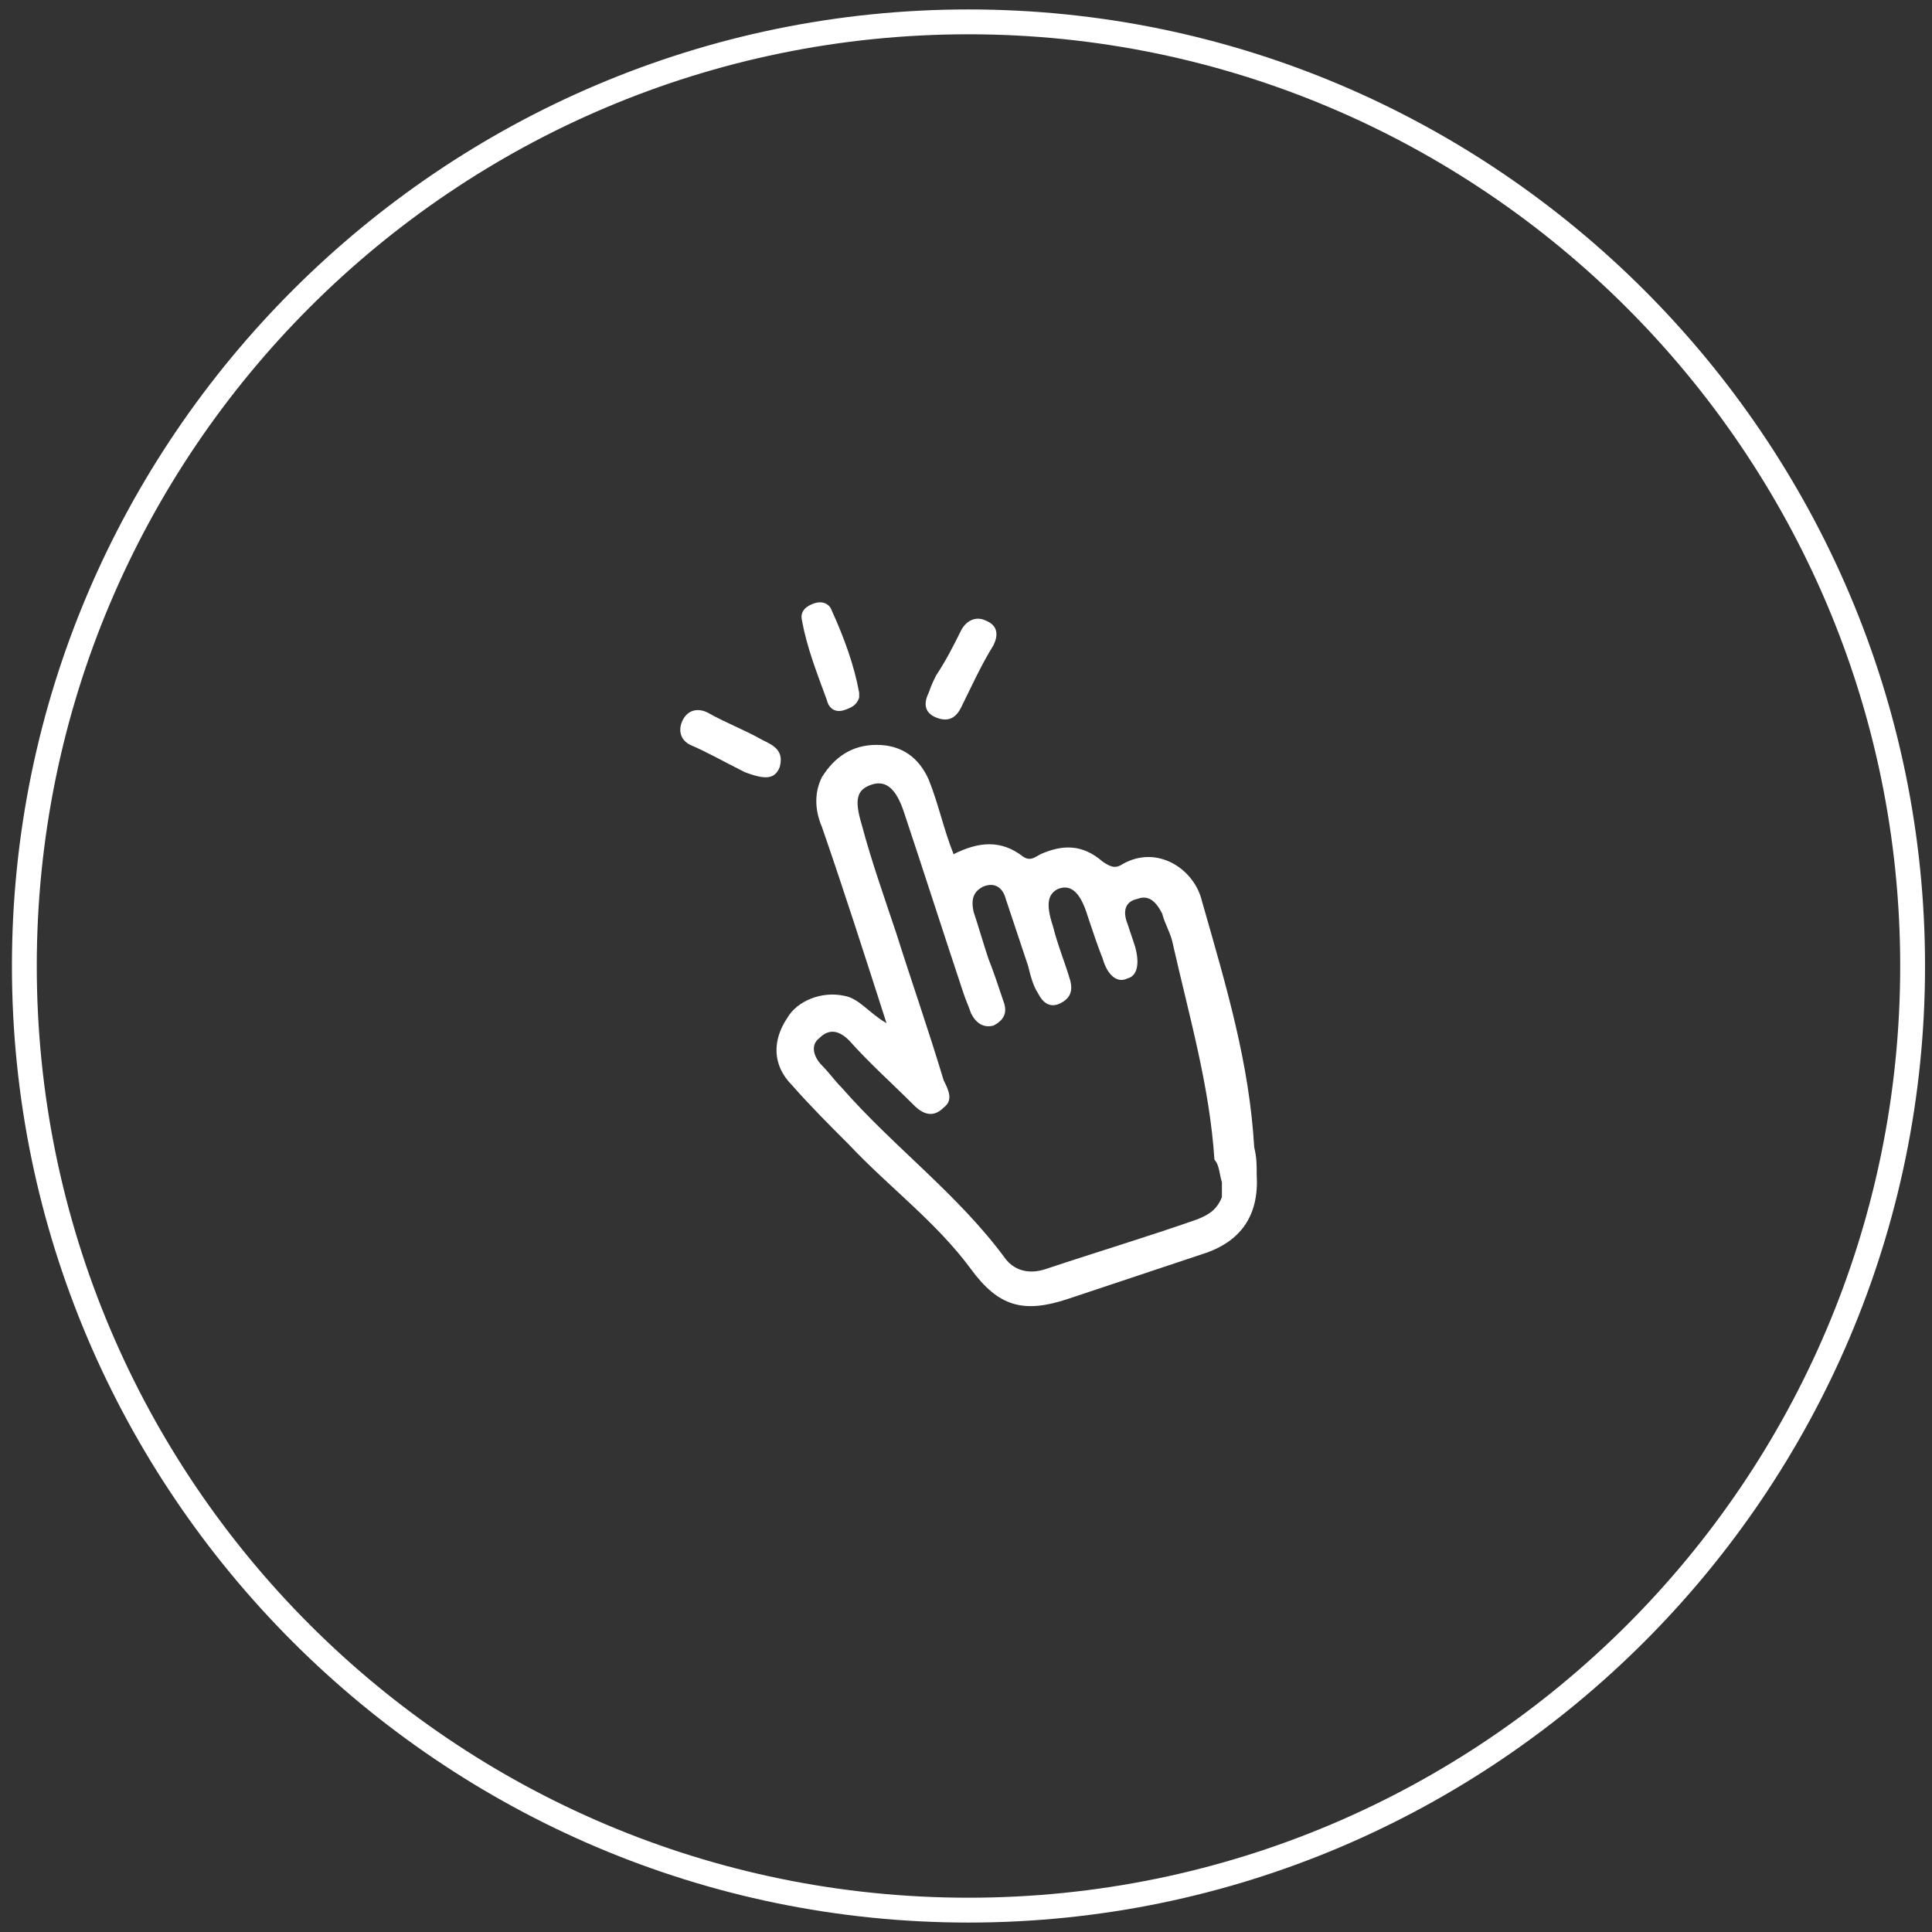
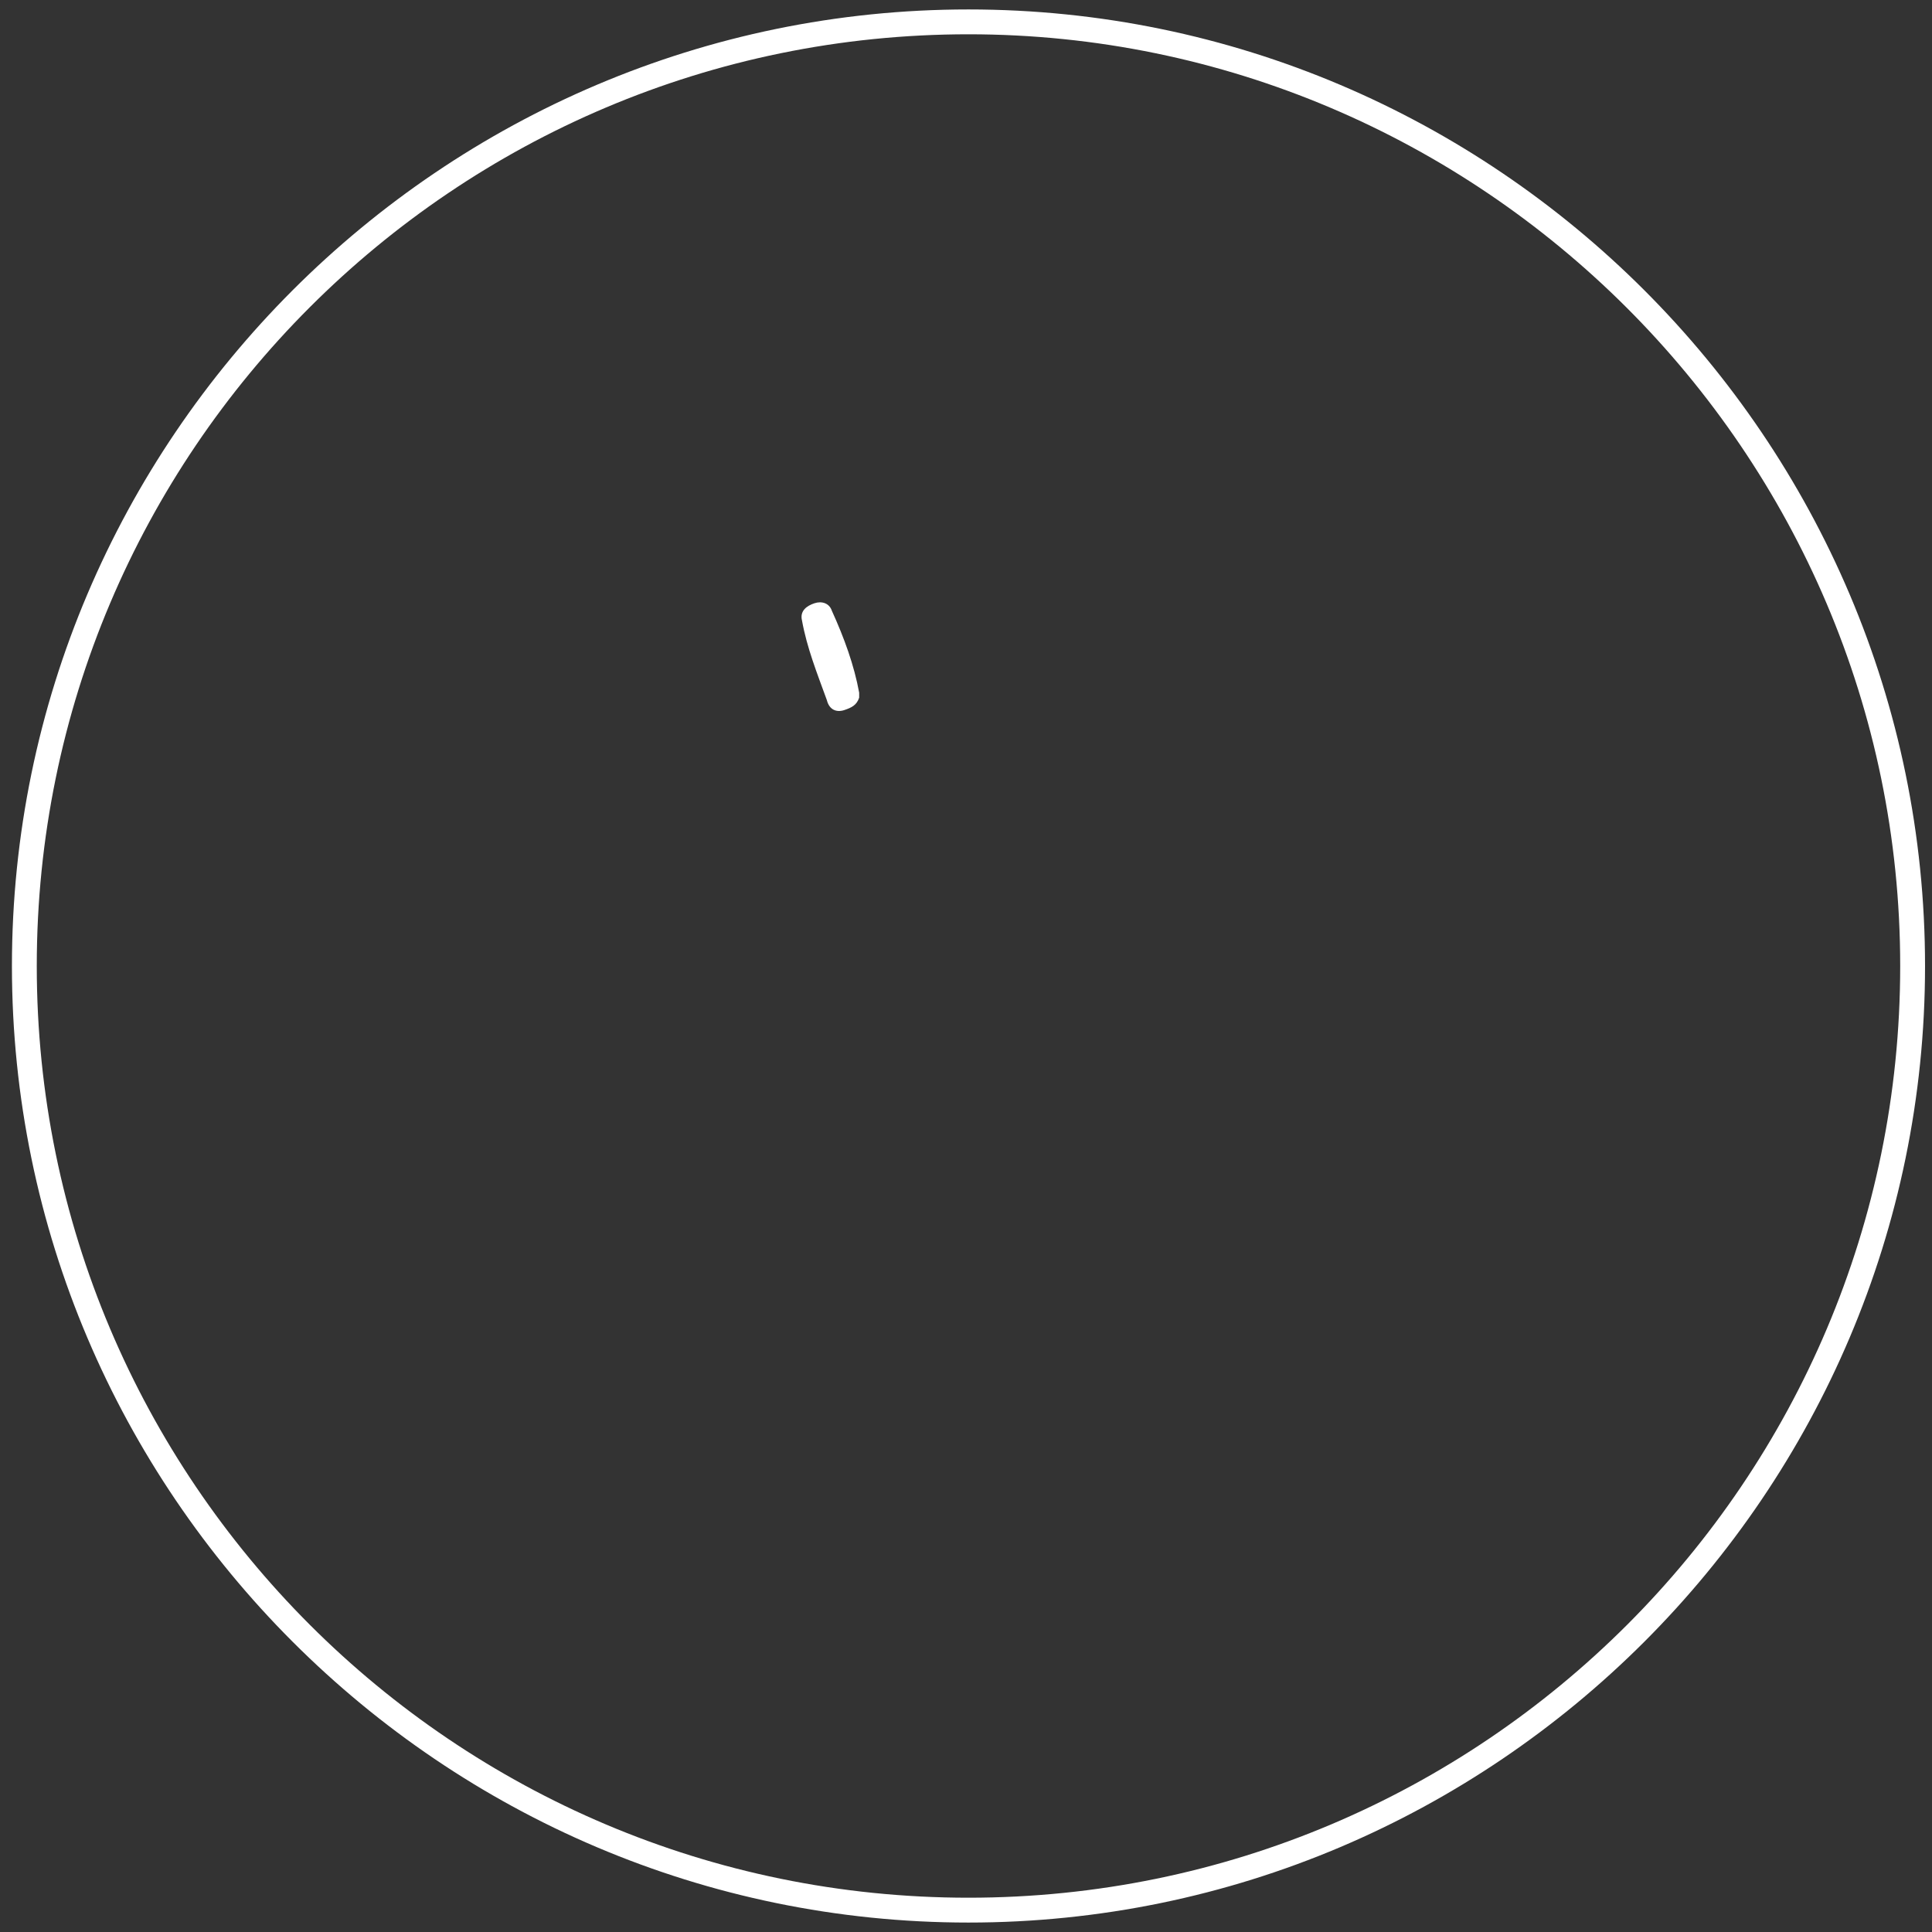
<svg xmlns="http://www.w3.org/2000/svg" id="Layer_1" data-name="Layer 1" viewBox="0 0 77.76 77.76">
  <rect x="0" y="0" width="77.76" height="77.76" fill="#333333" stroke="none" />
  <defs>
    <style>
      .cls-1 {
        fill: #fff;
        stroke-width: 0px;
      }
    </style>
  </defs>
  <path class="cls-1" d="M38.98,77.38C17.78,77.38.48,60.08.48,38.88S17.78.38,38.98.38s38.5,17.3,38.5,38.5-17.3,38.5-38.5,38.5ZM38.98,1.38C18.28,1.38,1.48,18.18,1.48,38.88s16.8,37.5,37.5,37.5,37.5-16.8,37.5-37.5S59.58,1.38,38.98,1.38Z" />
  <g>
-     <path class="cls-1" d="M48.38,36.28c-.3-1.3-1.8-2.3-3.2-1.5-.3.2-.5.1-.8-.1-.8-.7-1.6-.7-2.5-.3-.2.1-.4.3-.7.1-.9-.7-1.8-.6-2.8-.1-.4-1-.6-2-1-3-.4-.9-1.1-1.4-2.1-1.4s-1.7.5-2.2,1.3c-.3.6-.3,1.3,0,2,.9,2.6,1.7,5.1,2.6,7.9-.7-.4-1.1-1-1.7-1.1-.9-.2-1.9.2-2.3.9-.6.9-.6,1.9.2,2.7.7.8,1.5,1.6,2.3,2.4,1.6,1.7,3.5,3.1,4.9,5,1.1,1.5,2.1,1.8,3.9,1.2,1.8-.6,3.6-1.2,5.4-1.8,1.6-.5,2.3-1.6,2.2-3.2,0-.4,0-.7-.1-1.1-.2-3.4-1.1-6.4-2.1-9.9ZM49.18,47.58v.6c-.2.5-.5.7-1,.9-2,.7-4,1.3-6.1,2-.6.2-1.2.1-1.6-.4-1.9-2.6-4.5-4.5-6.6-6.9-.3-.3-.5-.6-.8-.9-.3-.3-.5-.8-.1-1.1.4-.4.8-.3,1.2.1.8.9,1.7,1.7,2.6,2.6.4.4.8.5,1.2.1.4-.3.2-.7,0-1.1-.6-2-1.3-4-1.9-5.9-.5-1.5-1-2.9-1.4-4.4-.3-1-.2-1.4.4-1.6.6-.2,1,.2,1.3,1.1.8,2.4,1.6,4.9,2.4,7.3.1.3.2.5.3.8.2.4.5.6.9.5.4-.2.6-.5.4-1-.2-.6-.4-1.2-.6-1.7-.2-.6-.4-1.3-.6-1.9-.1-.5,0-.8.4-1,.5-.2.8.1.9.5.3.9.6,1.8.9,2.7.1.4.2.8.4,1.1.2.4.5.6.9.4s.5-.5.4-.9c-.2-.7-.5-1.4-.7-2.2-.3-.9-.2-1.3.2-1.5.5-.2.9.1,1.2,1.1.2.6.4,1.2.6,1.7.2.7.6,1,1,.8.4-.1.5-.6.3-1.3-.1-.3-.2-.6-.3-.9-.2-.5-.1-.9.4-1,.5-.2.8.2,1,.6.1.4.3.7.4,1.1.7,3.1,1.5,5.8,1.7,8.8.2.2.2.6.3.9Z" />
-     <path class="cls-1" d="M29.98,31.08c.8.3,1.2.3,1.4-.2.2-.7-.3-.9-.7-1.1-.7-.4-1.5-.7-2.2-1.1-.4-.2-.8-.1-1,.3s-.1.8.3,1c.7.3,1.4.7,2.2,1.1Z" />
    <path class="cls-1" d="M33.98,28.58c.3-.1.5-.2.6-.5v-.2c-.2-1.1-.6-2.2-1.1-3.3-.1-.3-.4-.4-.7-.3s-.6.3-.5.7c.2,1.1.6,2.1,1,3.2.1.4.4.5.7.4Z" />
-     <path class="cls-1" d="M38.68,28.48c.4-.8.8-1.7,1.3-2.5.2-.4.2-.8-.3-1-.4-.2-.8,0-1,.4-.3.6-.6,1.2-1,1.8h0c-.1.2-.2.4-.3.7-.2.4-.2.8.3,1s.8,0,1-.4Z" />
  </g>
</svg>